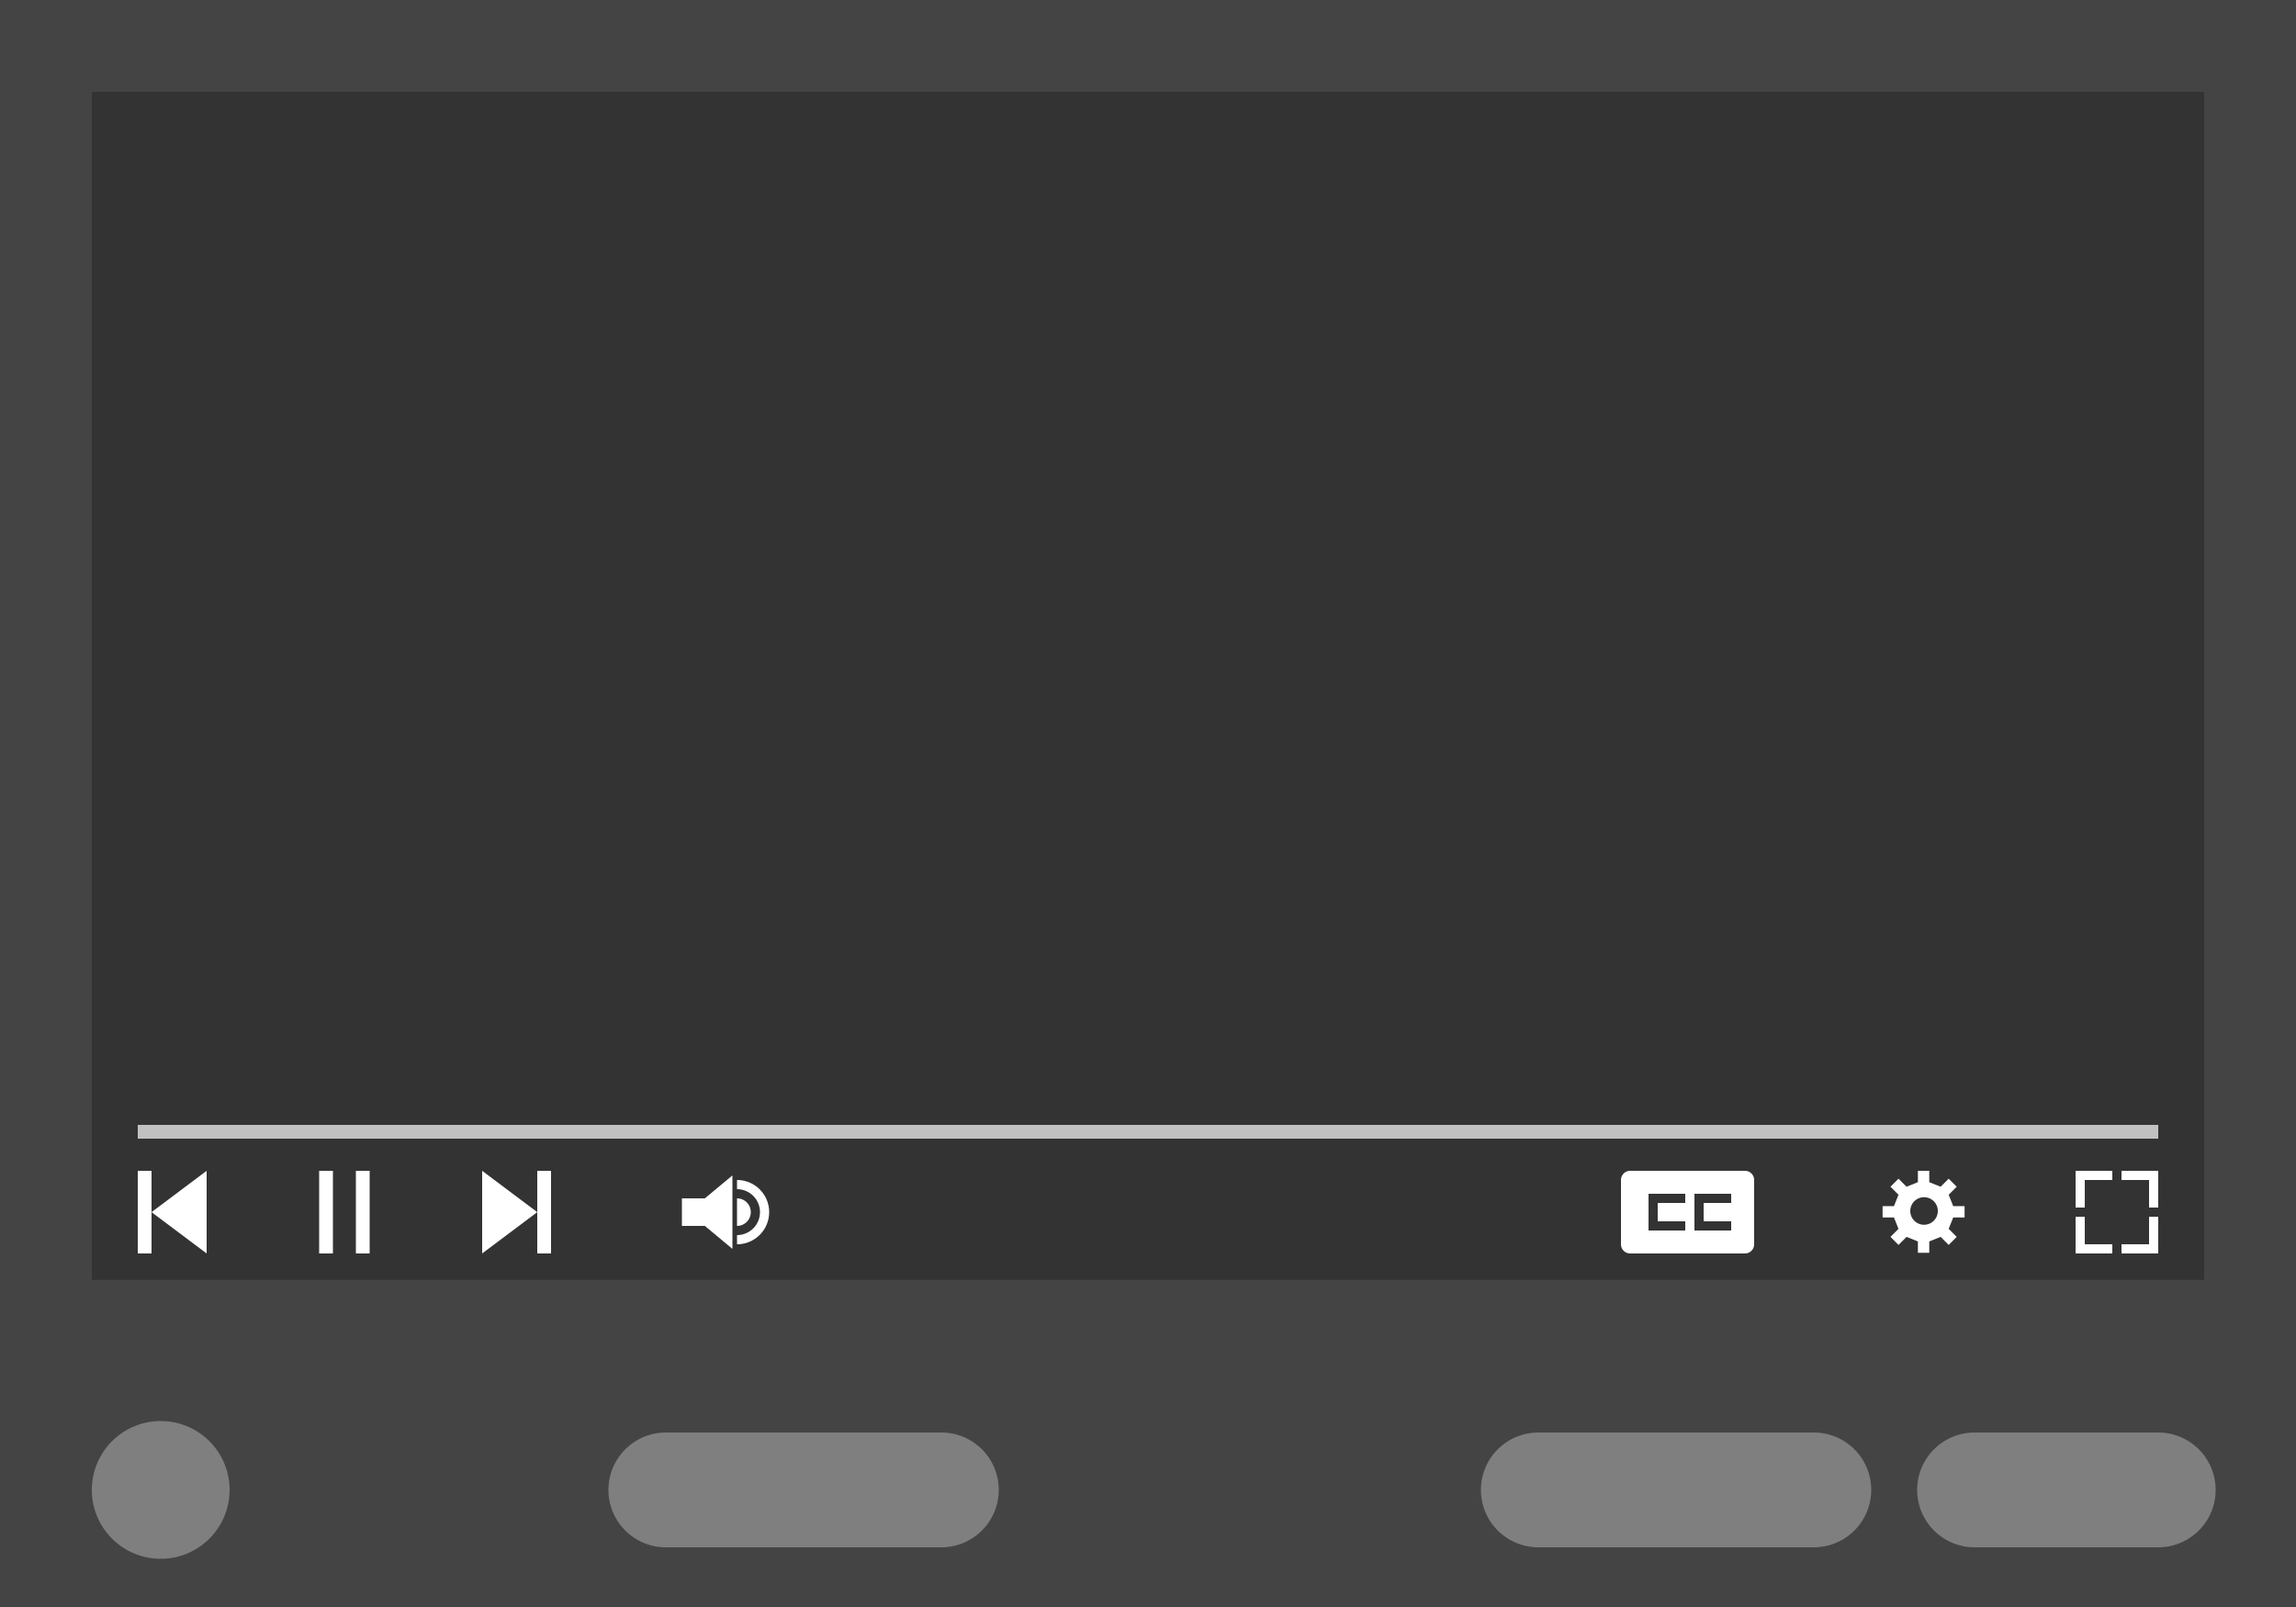
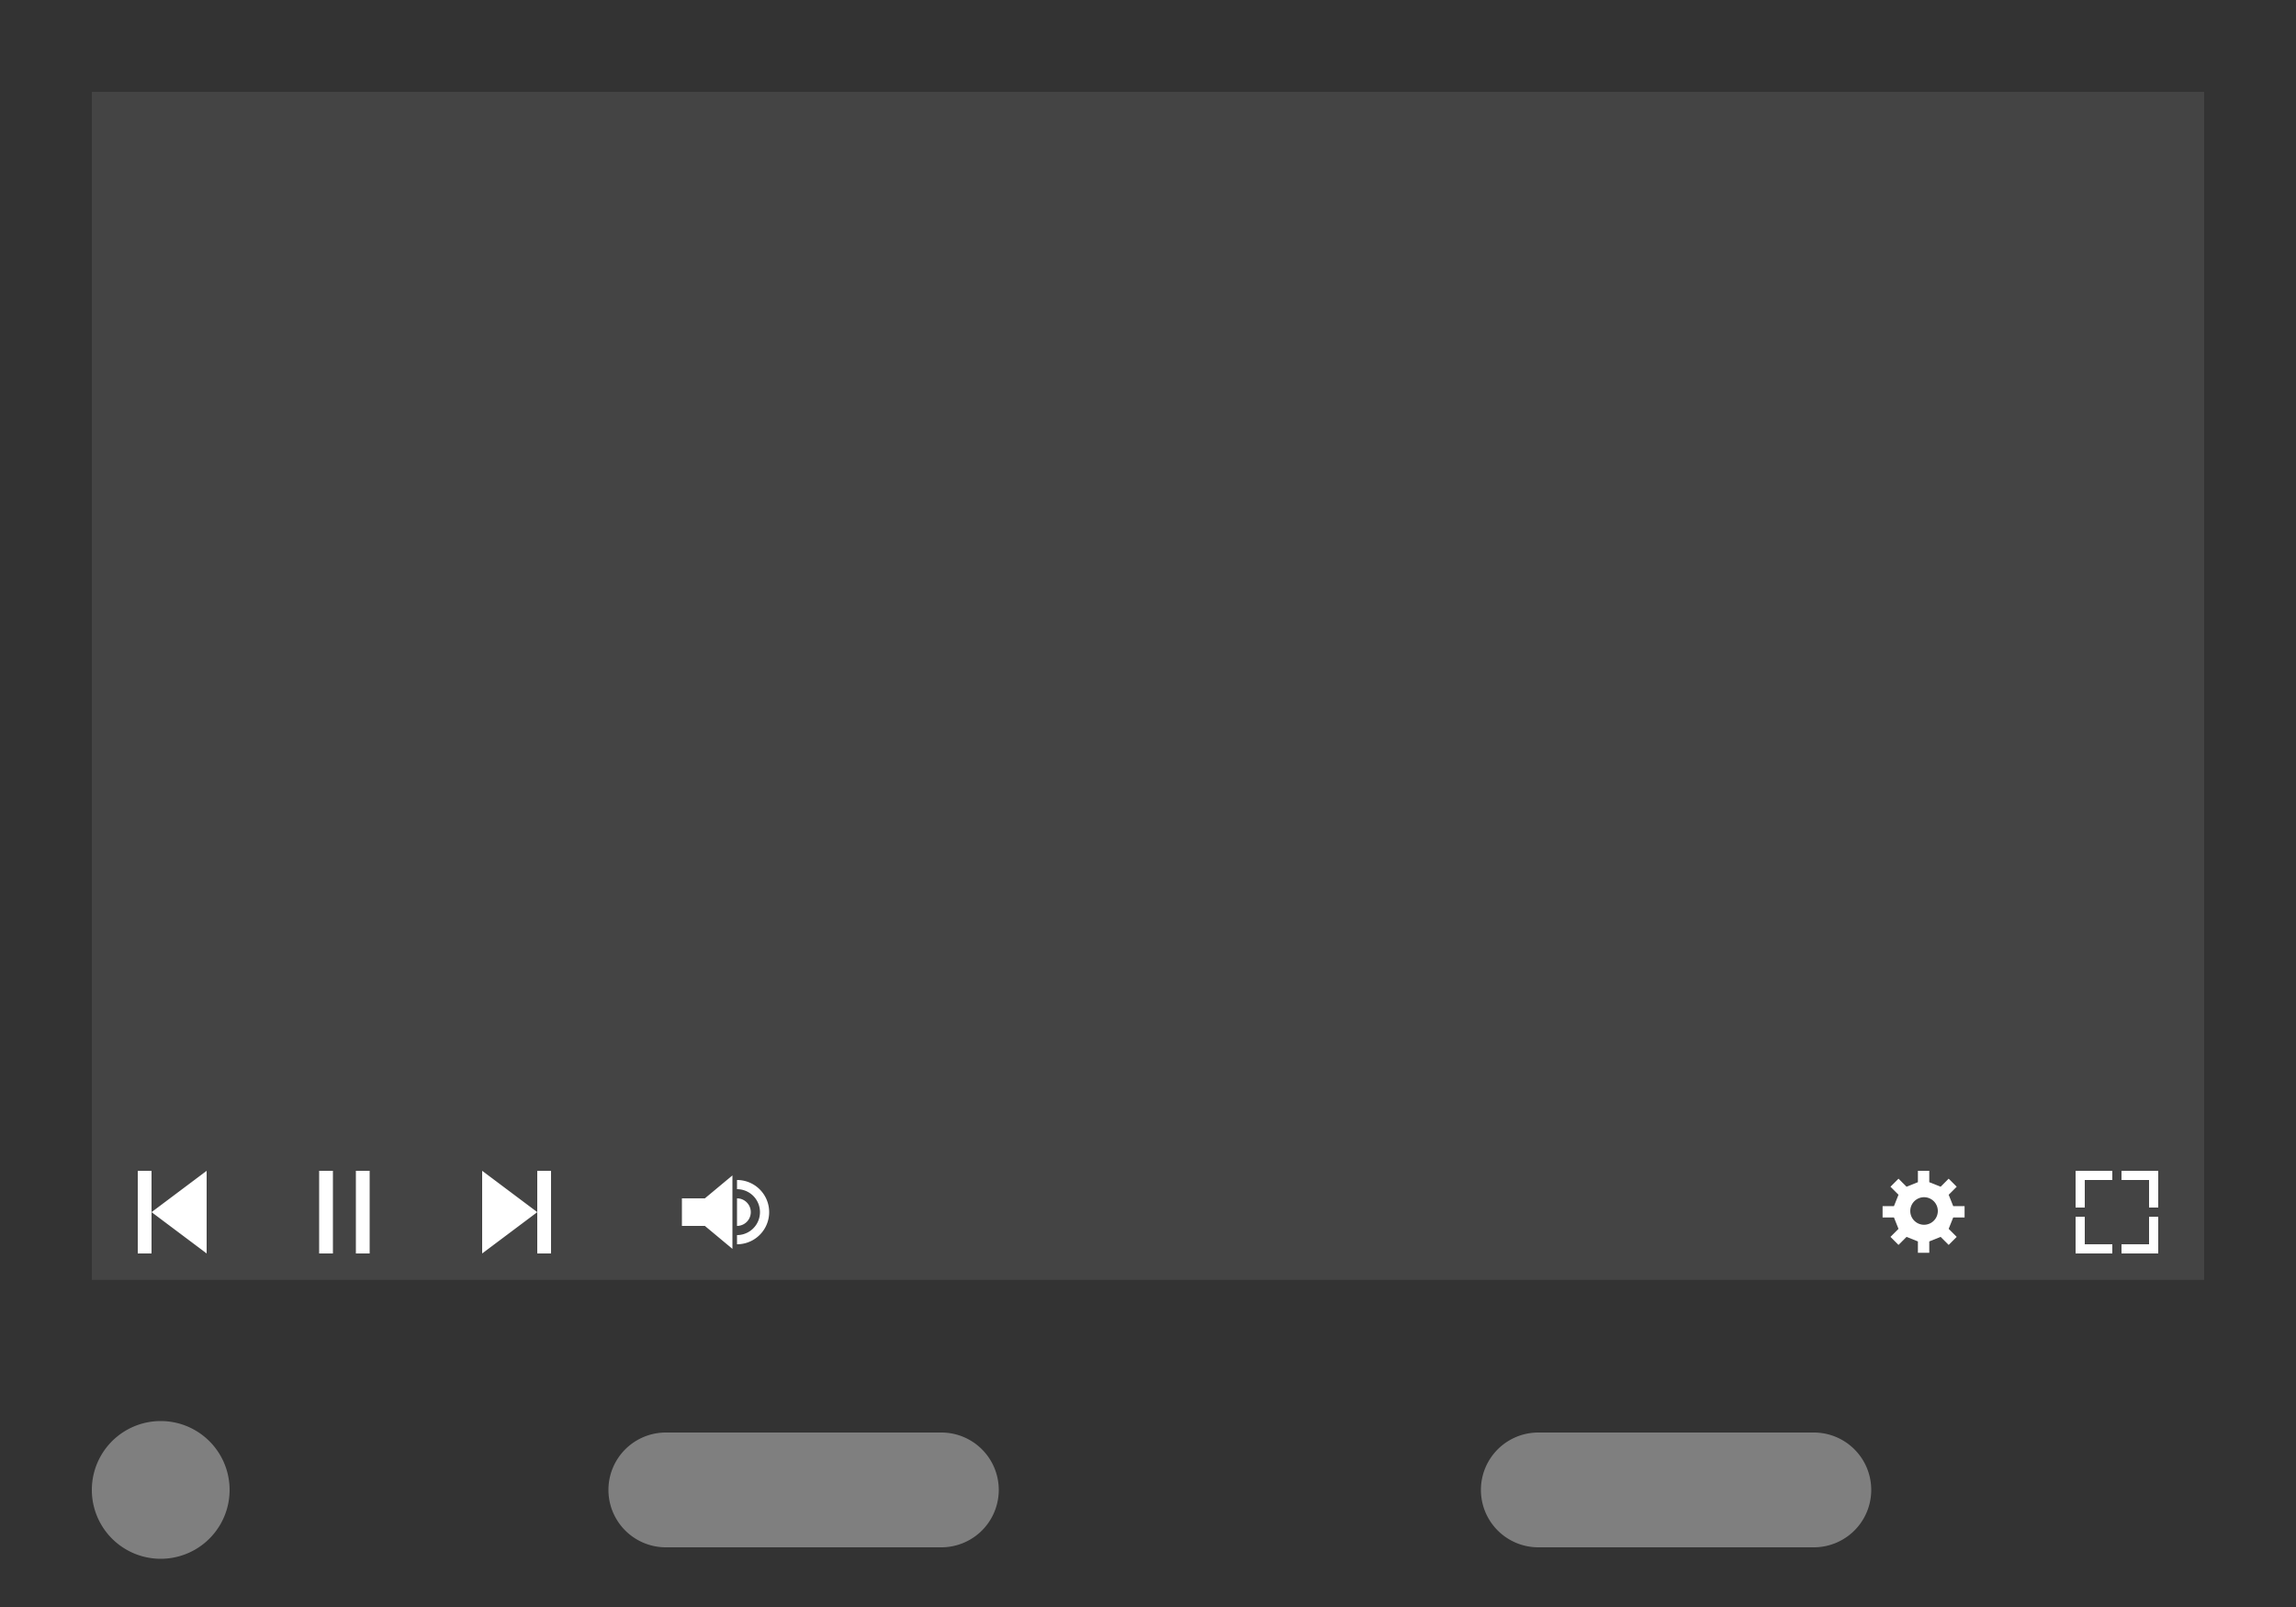
<svg xmlns="http://www.w3.org/2000/svg" class="cat_svg" data-name="Layer 1" height="350.0" preserveAspectRatio="xMidYMid meet" version="1.0" viewBox="0.0 0.0 500.0 350.0" width="500.0" zoomAndPan="magnify">
  <rect x="0.0" y="0.0" width="500.0" height="350.0" fill="#333333" stroke="none" />
  <g id="change1_1">
-     <path d="M0,0 h500 v350 h-500 v-350 M20,20 h460 v258.75 h-460 v-258.75" fill="#444" fill-rule="evenodd" />
+     <path d="M0,0 v350 h-500 v-350 M20,20 h460 v258.75 h-460 v-258.75" fill="#444" fill-rule="evenodd" />
  </g>
  <g id="change2_1">
-     <path d="M30,245 h440 v3 h-440 v-3" fill="#c1c1c1" />
-   </g>
+     </g>
  <g id="change3_1">
    <path d="M30,255 h3 v18 h-3 v-18 m3,9 l12,-9 v18 l-12,-9" fill="#FFF" />
  </g>
  <g id="change3_2">
    <path d="M69.5,255 h3 v18 h-3 v-18 m8,0 h3 v18 h-3 v-18" fill="#FFF" />
  </g>
  <g id="change3_3">
    <path d="M120,255 h-3 v18 h3 v-18 m-3,9 l-12,-9 v18 l12,-9" fill="#FFF" />
  </g>
  <g id="change3_4">
    <path d="M148.5,264 v3 h5 l6,5 v-16 l-6,5 h-5 v3 m12,0 v-3 a3,3 0 0 1 0,6 v-3 m0,-5 v-2 a7,7 0 0 1 0,14 v-2 a5,5 0 0 0 0,-10" fill="#FFF" />
  </g>
  <g id="change3_5">
-     <path d="M355,255 h25 a2,2 0 0 1 2,2 v14 a2,2 0 0 1 -2,2 h-25 a2,2 0 0 1 -2,-2 v-14 a2,2 0 0 1 2,-2 m4,5 h8 v2 h-6 v4 h6 v2 h-8 v-8 m10,0 h8 v2 h-6 v4 h6 v2 h-8 v-8" fill="#FFF" fill-rule="evenodd" />
-   </g>
+     </g>
  <g id="change3_6">
    <path d="M419,260.75 a3,3 0 0 1 0,6 a3,3 0 0 1 0,-6 M 419.5 255 h 0.637 v 2.475 l 2.475 0.99 l 1.75 -1.75 l 1.75 1.75 l -1.75 1.75 l 0.99 2.475 h 2.475 v 2.475 h -2.475 l -0.99 2.475 l 1.75 1.75 l -1.75 1.75 l -1.75 -1.75 l -2.475 0.99 v 2.475 h -2.475 v -2.475 l -2.475 -0.99 l -1.75 1.75 l -1.75 -1.75 l 1.75 -1.75 l -0.99 -2.475 h -2.475 v -2.475 h 2.475 l 0.99 -2.475 l -1.75 -1.75 l 1.75 -1.75 l 1.75 1.75 l 2.475 -0.99 v -2.475 h 0.637 z" fill="#FFF" fill-rule="evenodd" />
  </g>
  <g id="change3_7">
    <path d="M470,255 h-8 v2 h6 v6 h2 v-8 m-18,0 h8 v2 h-6 v6 h-2 v-8 m0,18 h8 v-2 h-6 v-6 h-2 v8 m18,0 h-8 v-2 h6 v-6 h2 v8" fill="#FFF" />
  </g>
  <g id="change4_1">
    <path d="M20,324.5 a15,15 0 0 1 30,0 a15,15 0 0 1 -30,0" fill="#7f7f7f" />
  </g>
  <g id="change4_2">
    <path d="M145,312 a12.5,12.5 0 0 0 0,25 h60 a12.5,12.5 0 0 0 0,-25 h-60" fill="#7f7f7f" />
  </g>
  <g id="change4_3">
    <path d="M335,312 a12.5,12.5 0 0 0 0,25 h60 a12.5,12.5 0 0 0 0,-25 h-60" fill="#7f7f7f" />
  </g>
  <g id="change4_4">
-     <path d="M430,312 a12.5,12.5 0 0 0 0,25 h40 a12.5,12.5 0 0 0 0,-25 h-40" fill="#7f7f7f" />
-   </g>
+     </g>
</svg>